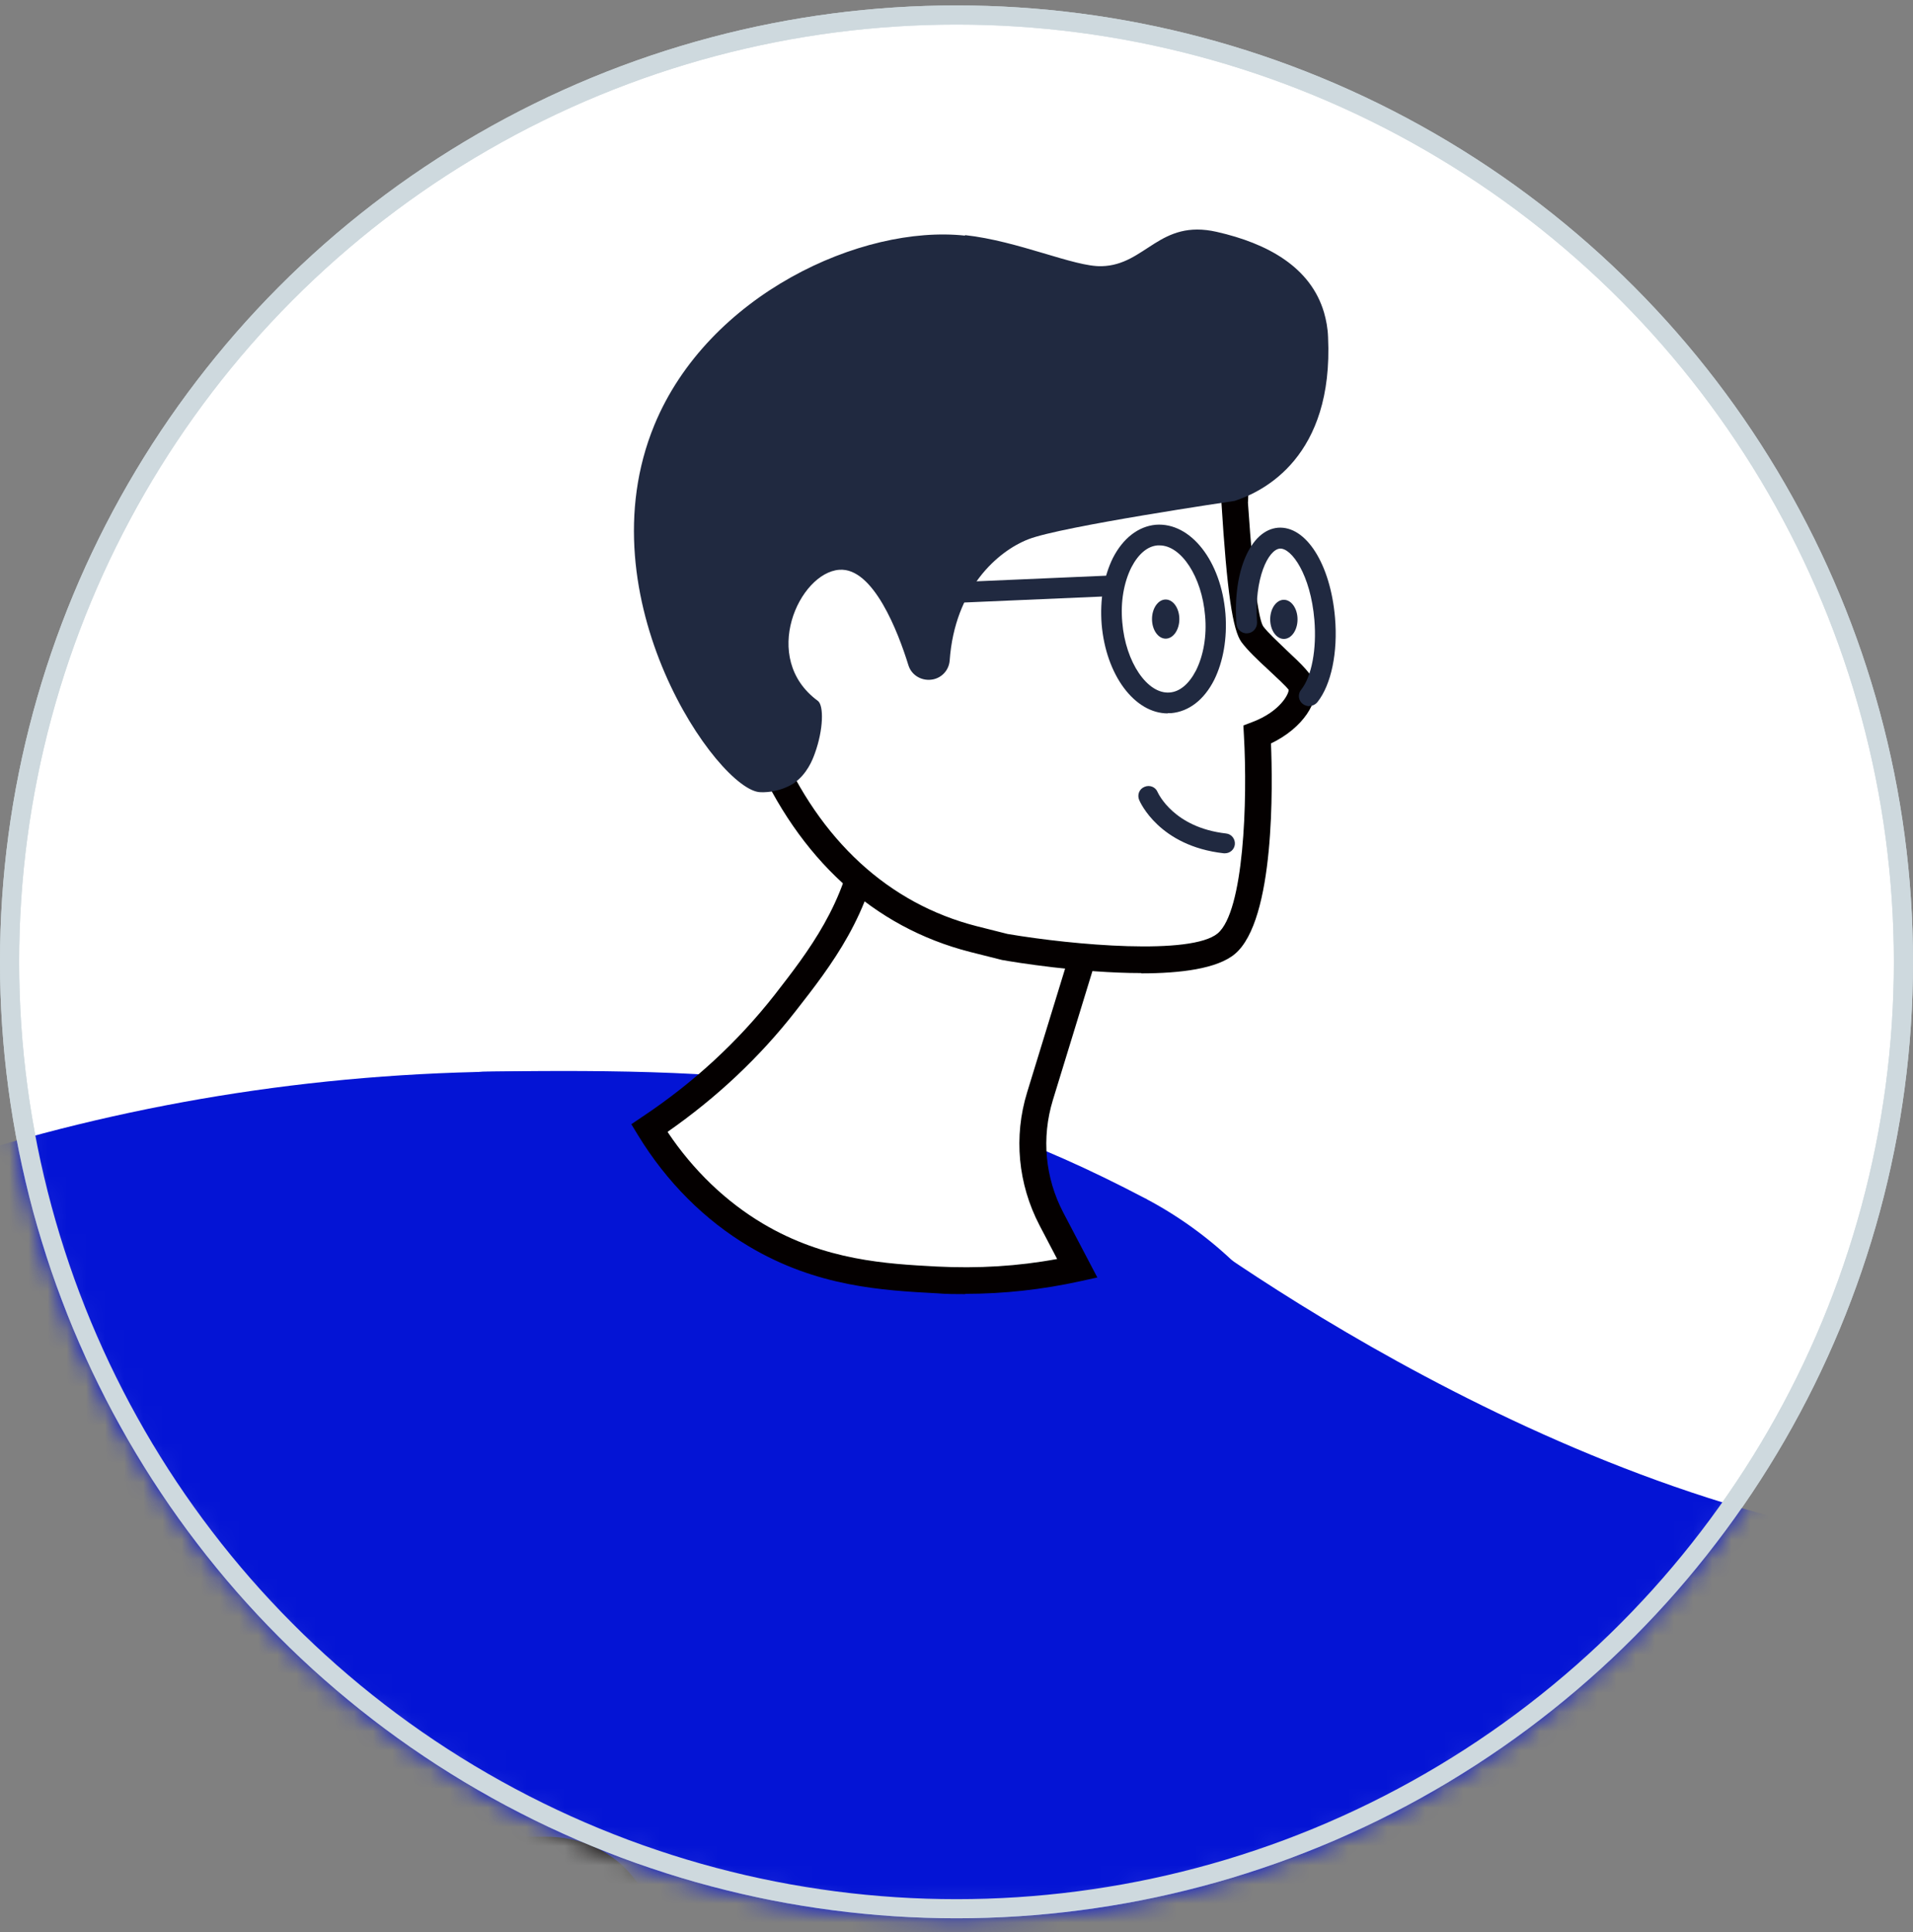
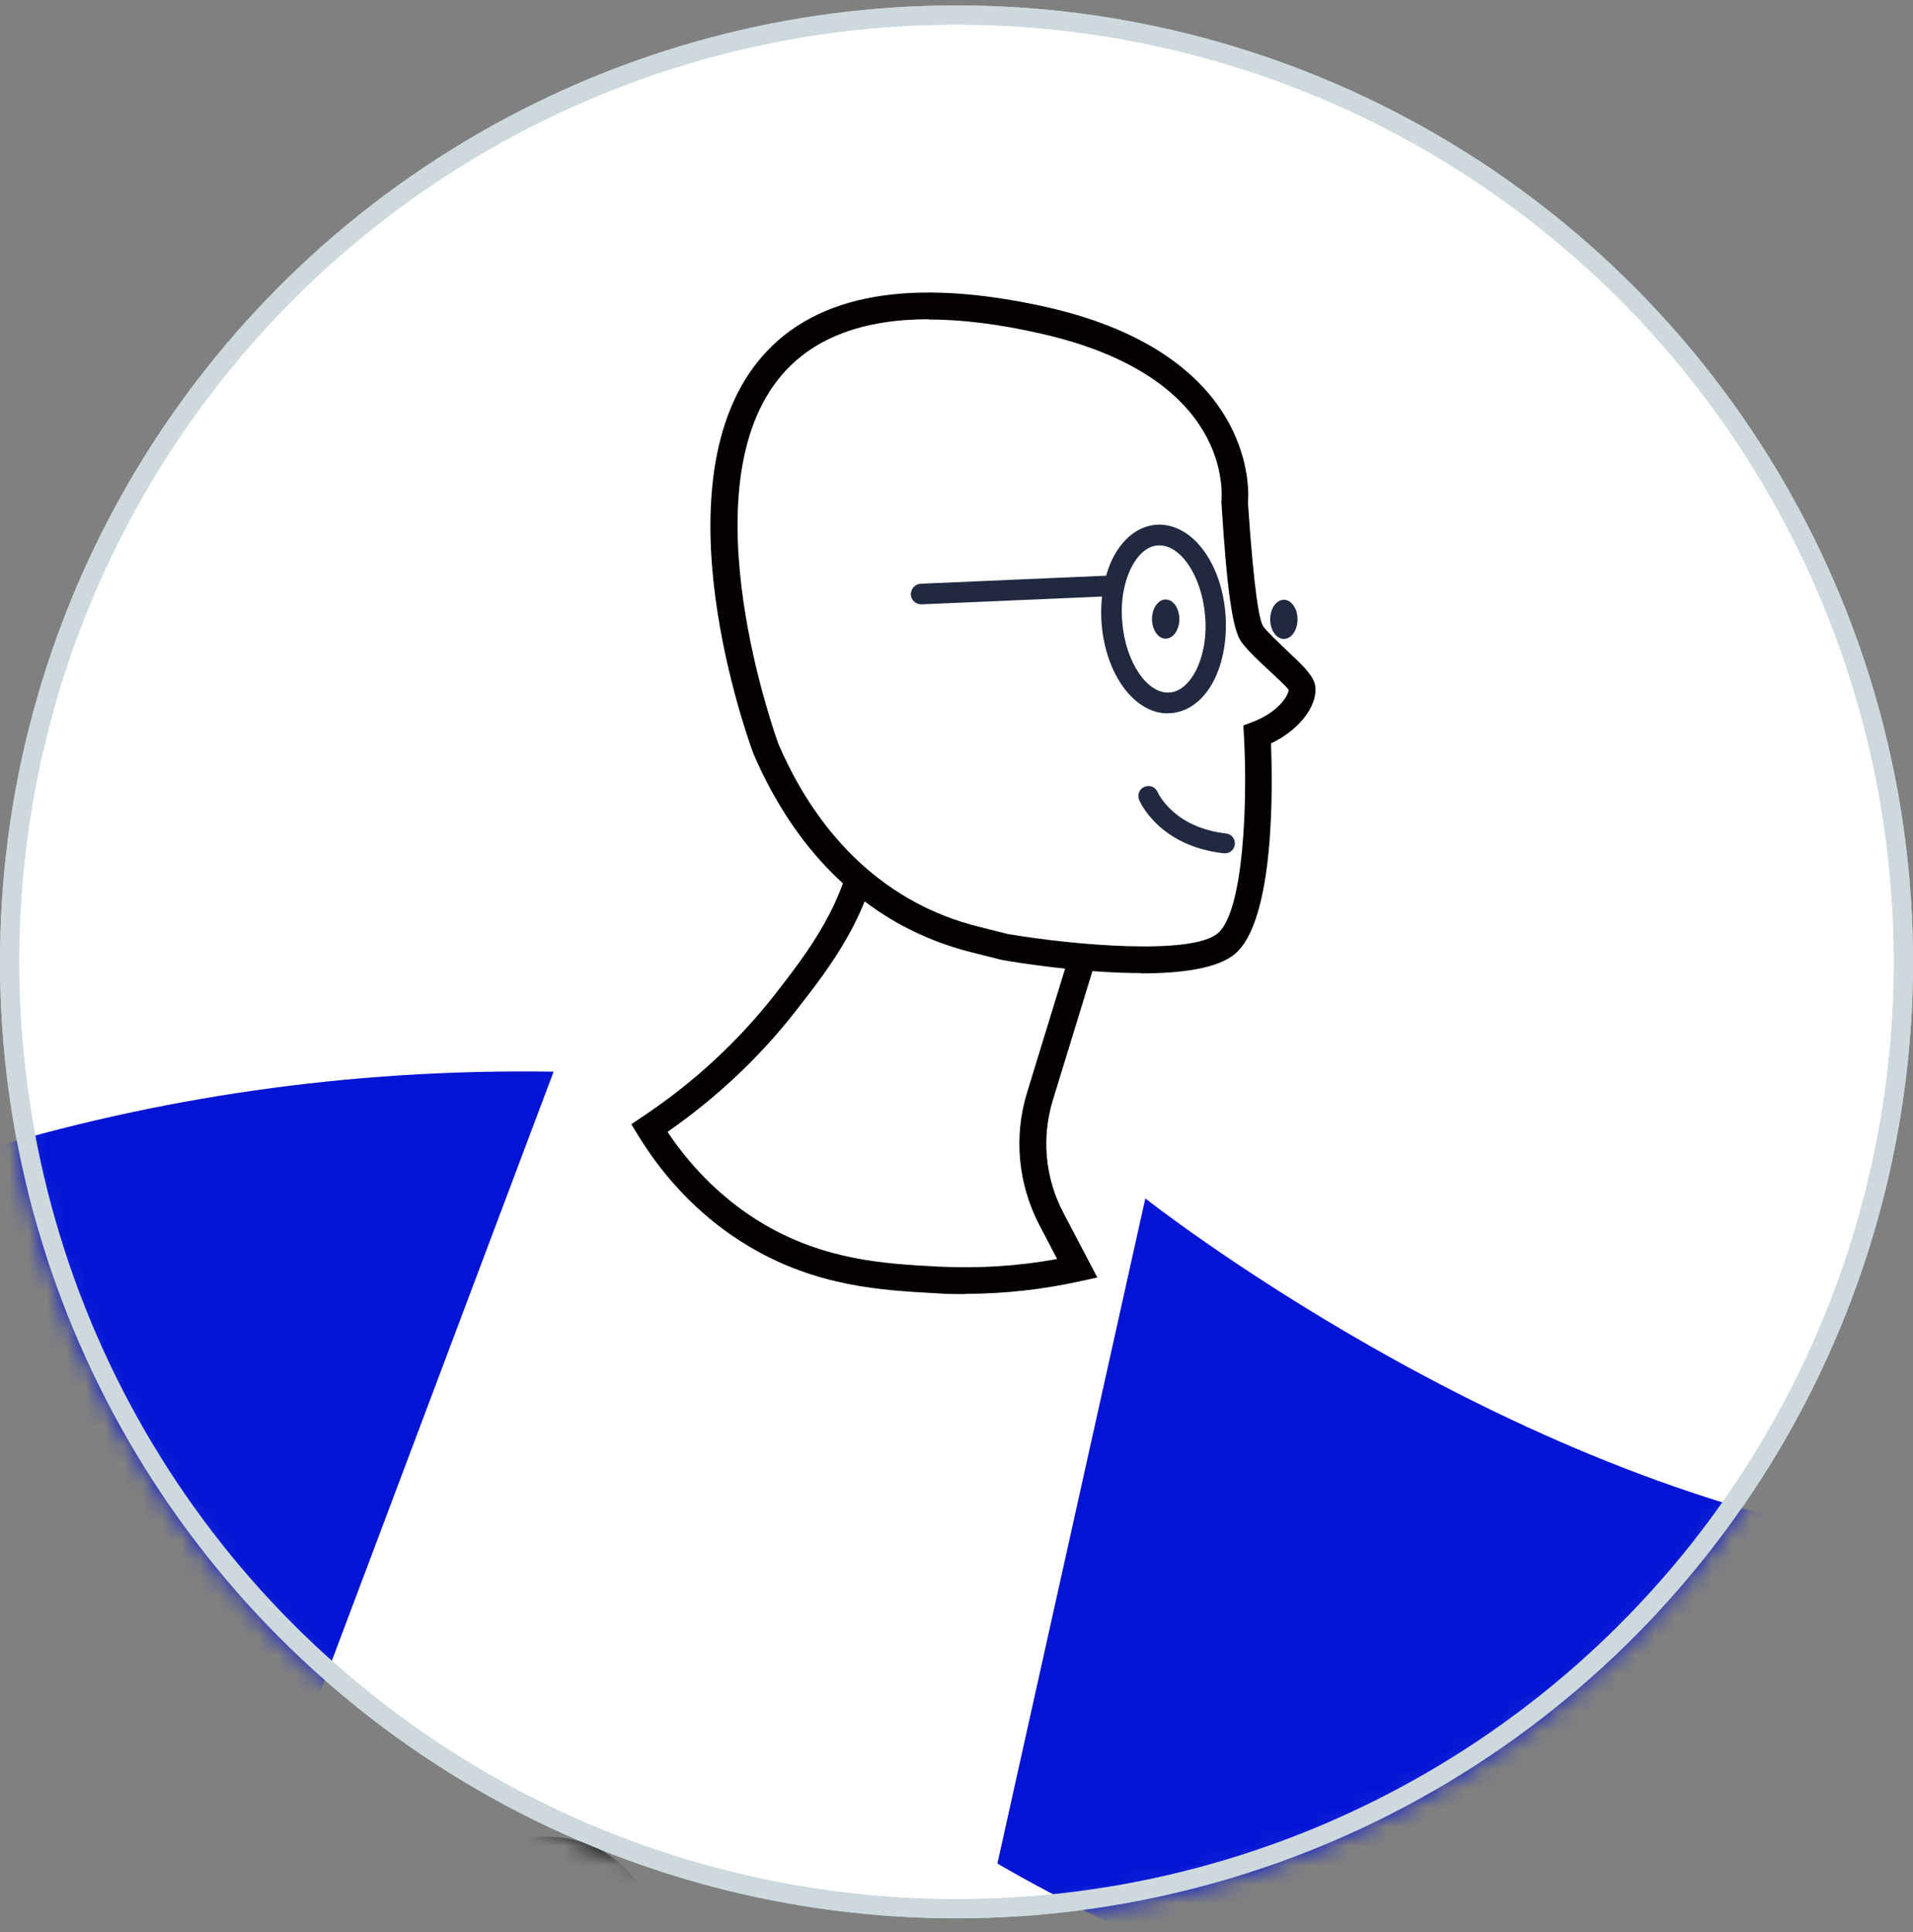
<svg xmlns="http://www.w3.org/2000/svg" width="100" height="101" viewBox="0 0 100 101" fill="none">
  <rect x="0" y="0" width="100" height="101" fill="#808080" stroke="none" />
  <circle cx="50" cy="50.284" r="49.5" fill="white" stroke="#CED9DE" />
  <mask id="mask0_0_1161" style="mask-type:alpha" maskUnits="userSpaceOnUse" x="0" y="0" width="100" height="101">
    <circle cx="50" cy="50.284" r="49.5" fill="#C4C4C4" stroke="#CED9DE" />
  </mask>
  <g mask="url(#mask0_0_1161)">
-     <path d="M25.226 56.025C39.977 55.801 48.102 56.459 59.869 62.651C68.022 66.938 70.726 75.301 72.421 79.546C68.82 85.149 51.716 112.956 62.153 140.749C63.637 144.685 65.865 149.168 69.325 153.805C66.369 155.164 61.914 156.761 56.423 156.985C47.261 157.349 42.092 153.609 36.853 151.998C17.199 145.946 0.529 171.232 -9.67 165.642C-16.856 161.706 -14.755 145.834 -11.575 121.795C-6.364 82.375 5.376 69.824 9.186 66.097C15.91 59.527 23.377 56.053 25.24 56.025H25.226Z" fill="#0414D5" />
    <path d="M59.87 62.651C59.87 62.651 78.488 77.36 98.506 80.54C118.524 83.72 127.728 62.651 127.728 62.651L137.632 64.206C137.632 64.206 131.37 110.771 105.272 112.172C79.188 113.572 52.138 97.421 52.138 97.421L59.87 62.651Z" fill="#0414D5" />
-     <path d="M28.531 96.72H-60.787C-64.037 96.72 -67.063 99.353 -67.539 102.617L-77.233 168.794C-77.71 172.044 -75.454 174.691 -72.204 174.691H17.114C20.364 174.691 23.39 172.058 23.867 168.794L33.56 102.603C34.037 99.353 31.781 96.706 28.531 96.706V96.72Z" fill="white" />
    <path d="M17.117 175.393H-72.202C-73.967 175.393 -75.536 174.706 -76.629 173.446C-77.736 172.171 -78.184 170.49 -77.932 168.697L-68.238 102.506C-67.705 98.92 -64.371 96.02 -60.785 96.02H28.534C30.299 96.02 31.868 96.707 32.96 97.967C34.067 99.242 34.515 100.923 34.263 102.716L24.569 168.907C24.051 172.493 20.703 175.393 17.117 175.393ZM-60.785 97.421C-63.699 97.421 -66.417 99.802 -66.851 102.716L-76.545 168.893C-76.741 170.28 -76.405 171.568 -75.578 172.521C-74.766 173.46 -73.575 173.978 -72.216 173.978H17.103C20.016 173.978 22.734 171.596 23.168 168.683L32.862 102.492C33.058 101.105 32.722 99.817 31.896 98.864C31.083 97.925 29.892 97.407 28.534 97.407H-60.785V97.421Z" fill="#040000" />
    <path d="M-56.079 161.44C-56.079 161.44 -69.724 135.664 -57.368 107.254C-46.553 82.389 -14.222 55.339 28.939 56.025L15.603 91.453C15.603 91.453 -47.296 106.316 -41.328 160.627L-56.093 161.44H-56.079Z" fill="#0414D5" />
-     <path d="M45.413 39.719C45.525 40.63 45.623 41.989 45.413 43.586C44.908 47.452 42.891 50.058 41.042 52.439C39.697 54.162 37.428 56.67 33.954 58.981C35.901 62.147 38.226 63.786 39.515 64.557C42.961 66.616 46.309 66.756 49.027 66.91C52.053 67.078 54.574 66.686 56.325 66.308L54.967 63.73C53.93 61.755 53.72 59.444 54.378 57.314L57.194 48.139C57.376 47.018 57.488 45.057 56.465 43.222C54.686 40.056 50.19 38.501 45.427 39.719H45.413Z" fill="white" />
    <path d="M50.456 67.653C49.966 67.653 49.476 67.653 48.985 67.611C46.114 67.457 42.709 67.274 39.151 65.159C36.84 63.786 34.837 61.783 33.352 59.346L33.002 58.771L33.562 58.393C36.238 56.614 38.563 54.471 40.496 52.005C42.247 49.75 44.236 47.2 44.727 43.488C44.881 42.269 44.895 41.036 44.727 39.804L44.643 39.187L45.245 39.033C50.204 37.758 55.079 39.341 57.068 42.871C58.147 44.791 58.105 46.85 57.881 48.237L55.037 57.511C54.435 59.486 54.631 61.573 55.583 63.394L57.362 66.784L56.466 66.98C54.491 67.415 52.474 67.639 50.456 67.639V67.653ZM34.907 59.191C36.238 61.181 37.947 62.82 39.88 63.968C43.13 65.902 46.352 66.07 48.943 66.21C51.129 66.322 53.216 66.196 55.261 65.817L54.337 64.052C53.216 61.895 52.978 59.43 53.692 57.104L56.508 47.929C56.676 46.85 56.718 45.127 55.836 43.558C54.239 40.714 50.316 39.397 46.17 40.252C46.268 41.401 46.24 42.549 46.1 43.67C45.567 47.761 43.452 50.478 41.589 52.86C39.712 55.269 37.456 57.384 34.907 59.163V59.191Z" fill="#040000" />
    <path d="M54.519 16.731C65.418 19.183 64.549 26.187 64.549 26.187C64.675 28.064 64.955 32.449 65.46 33.149C66.09 34.004 67.897 35.348 68.051 35.909C68.205 36.469 67.463 37.744 65.726 38.402C65.726 38.402 66.258 47.536 64.101 49.329C61.944 51.122 52.502 49.497 52.502 49.497L50.891 49.091C45.708 47.774 42.163 44.048 40.048 39.131C40.048 39.131 29.556 11.114 54.533 16.731H54.519Z" fill="white" />
    <path d="M59.658 50.87C56.479 50.87 52.99 50.296 52.374 50.184L50.707 49.764C45.664 48.475 41.756 44.903 39.388 39.411C39.164 38.809 34.149 25.165 39.85 18.623C42.708 15.345 47.695 14.49 54.672 16.045C66.061 18.609 65.248 26.201 65.234 26.271C65.556 31.034 65.836 32.435 66.032 32.743C66.271 33.066 66.789 33.542 67.237 33.976C68.092 34.775 68.582 35.251 68.722 35.727C68.974 36.652 68.134 38.053 66.439 38.865C66.523 40.966 66.663 48.111 64.547 49.876C63.623 50.646 61.704 50.885 59.658 50.885V50.87ZM48.55 16.689C45.132 16.689 42.582 17.642 40.915 19.547C35.76 25.459 40.649 38.767 40.691 38.893C42.862 43.936 46.448 47.242 51.057 48.419L52.668 48.825C56.142 49.414 62.264 49.946 63.651 48.797C65.024 47.648 65.22 41.849 65.024 38.445L64.996 37.926L65.472 37.744C66.915 37.198 67.377 36.273 67.363 36.063C67.279 35.923 66.677 35.363 66.285 34.999C65.752 34.508 65.22 34.004 64.898 33.57C64.436 32.94 64.141 30.95 63.847 26.243C63.875 25.851 64.463 19.701 54.377 17.432C52.22 16.942 50.273 16.703 48.55 16.703V16.689Z" fill="#040000" />
-     <path d="M50.441 12.291C53.257 12.599 56.157 13.958 57.586 13.916C59.897 13.86 60.597 11.436 63.609 12.123C66.257 12.725 68.512 13.958 69.213 16.339C69.325 16.731 69.409 17.166 69.423 17.628C69.717 23.876 66.061 25.697 64.534 26.187C64.534 26.187 55.47 27.518 53.761 28.19C52.164 28.807 49.909 30.768 49.643 34.536C49.601 35.026 49.25 35.419 48.774 35.517C48.214 35.629 47.653 35.321 47.485 34.774C46.953 33.051 45.65 29.647 43.871 29.787C41.784 29.941 39.711 34.41 42.75 36.638C43.073 36.876 43.044 38.15 42.596 39.383C42.47 39.733 42.19 40.462 41.49 40.952C41.49 40.952 40.761 41.456 39.739 41.414C37.539 41.33 30.479 31.272 34.205 22.223C37.007 15.415 45.034 11.73 50.455 12.319L50.441 12.291Z" fill="#202940" />
-     <path d="M68.442 36.917C68.33 36.917 68.204 36.875 68.106 36.805C67.868 36.623 67.826 36.287 68.022 36.049C68.568 35.362 68.834 33.934 68.708 32.407C68.512 30.053 67.517 28.638 66.901 28.68C66.299 28.736 65.556 30.221 65.71 32.533C65.724 32.827 65.5 33.093 65.206 33.107C64.912 33.135 64.646 32.897 64.632 32.603C64.435 29.857 65.374 27.714 66.803 27.588C68.274 27.476 69.549 29.493 69.787 32.295C69.941 34.102 69.591 35.783 68.876 36.693C68.764 36.833 68.61 36.903 68.456 36.903L68.442 36.917Z" fill="#202940" />
    <path d="M61.047 37.295C59.31 37.295 57.811 35.292 57.587 32.63C57.489 31.355 57.699 30.137 58.175 29.17C58.708 28.133 59.506 27.517 60.416 27.433C62.238 27.293 63.835 29.324 64.059 32.084C64.157 33.358 63.947 34.577 63.47 35.544C62.938 36.594 62.14 37.197 61.229 37.281C61.173 37.281 61.103 37.281 61.047 37.281V37.295ZM60.613 28.512C60.613 28.512 60.543 28.512 60.515 28.512C59.982 28.553 59.506 28.96 59.142 29.66C58.749 30.445 58.567 31.467 58.666 32.532C58.834 34.619 59.982 36.3 61.145 36.202C61.677 36.16 62.154 35.754 62.518 35.053C62.91 34.269 63.092 33.246 62.994 32.182C62.826 30.151 61.747 28.512 60.613 28.512Z" fill="#202940" />
    <path d="M48.158 31.594C47.864 31.594 47.626 31.37 47.612 31.076C47.612 30.782 47.836 30.53 48.13 30.516L58.161 30.081C58.455 30.081 58.707 30.305 58.721 30.6C58.721 30.894 58.497 31.146 58.203 31.16L48.172 31.594C48.172 31.594 48.158 31.594 48.145 31.594H48.158Z" fill="#202940" />
    <path d="M149.258 149.561H90.141L108.927 94.367C110.048 92.644 112.009 91.593 114.11 91.593H164.093C166.362 91.593 167.819 93.793 167.077 95.74C166.782 96.51 166.46 97.281 166.208 98.065L149.258 149.575V149.561Z" fill="white" />
    <path d="M149.763 150.261H89.162L108.34 93.989C109.6 92.055 111.758 90.893 114.111 90.893H164.094C165.411 90.893 166.573 91.495 167.302 92.56C168.002 93.569 168.156 94.857 167.736 95.992L167.484 96.622C167.274 97.169 167.05 97.715 166.868 98.275L149.763 150.261ZM91.123 148.86H148.754L165.551 97.841C165.747 97.253 165.971 96.678 166.195 96.118L166.433 95.488C166.699 94.787 166.601 93.989 166.153 93.358C165.691 92.686 164.934 92.294 164.094 92.294H114.111C112.262 92.294 110.567 93.19 109.558 94.689L91.123 148.874V148.86Z" fill="#040000" />
    <path d="M60.934 33.387C61.329 33.387 61.649 32.929 61.649 32.364C61.649 31.799 61.329 31.341 60.934 31.341C60.54 31.341 60.22 31.799 60.22 32.364C60.22 32.929 60.54 33.387 60.934 33.387Z" fill="#202940" />
    <path d="M67.112 33.402C67.507 33.402 67.827 32.944 67.827 32.379C67.827 31.814 67.507 31.356 67.112 31.356C66.718 31.356 66.398 31.814 66.398 32.379C66.398 32.944 66.718 33.402 67.112 33.402Z" fill="#202940" />
    <path d="M64.031 44.608C64.031 44.608 63.989 44.608 63.975 44.608C60.585 44.23 59.591 41.919 59.549 41.821C59.437 41.554 59.549 41.246 59.829 41.134C60.095 41.022 60.403 41.134 60.515 41.414C60.557 41.498 61.37 43.263 64.088 43.572C64.382 43.6 64.578 43.866 64.55 44.146C64.522 44.412 64.298 44.608 64.031 44.608Z" fill="#202940" />
  </g>
  <circle cx="50" cy="50.284" r="49.5" stroke="#CED9DE" />
</svg>